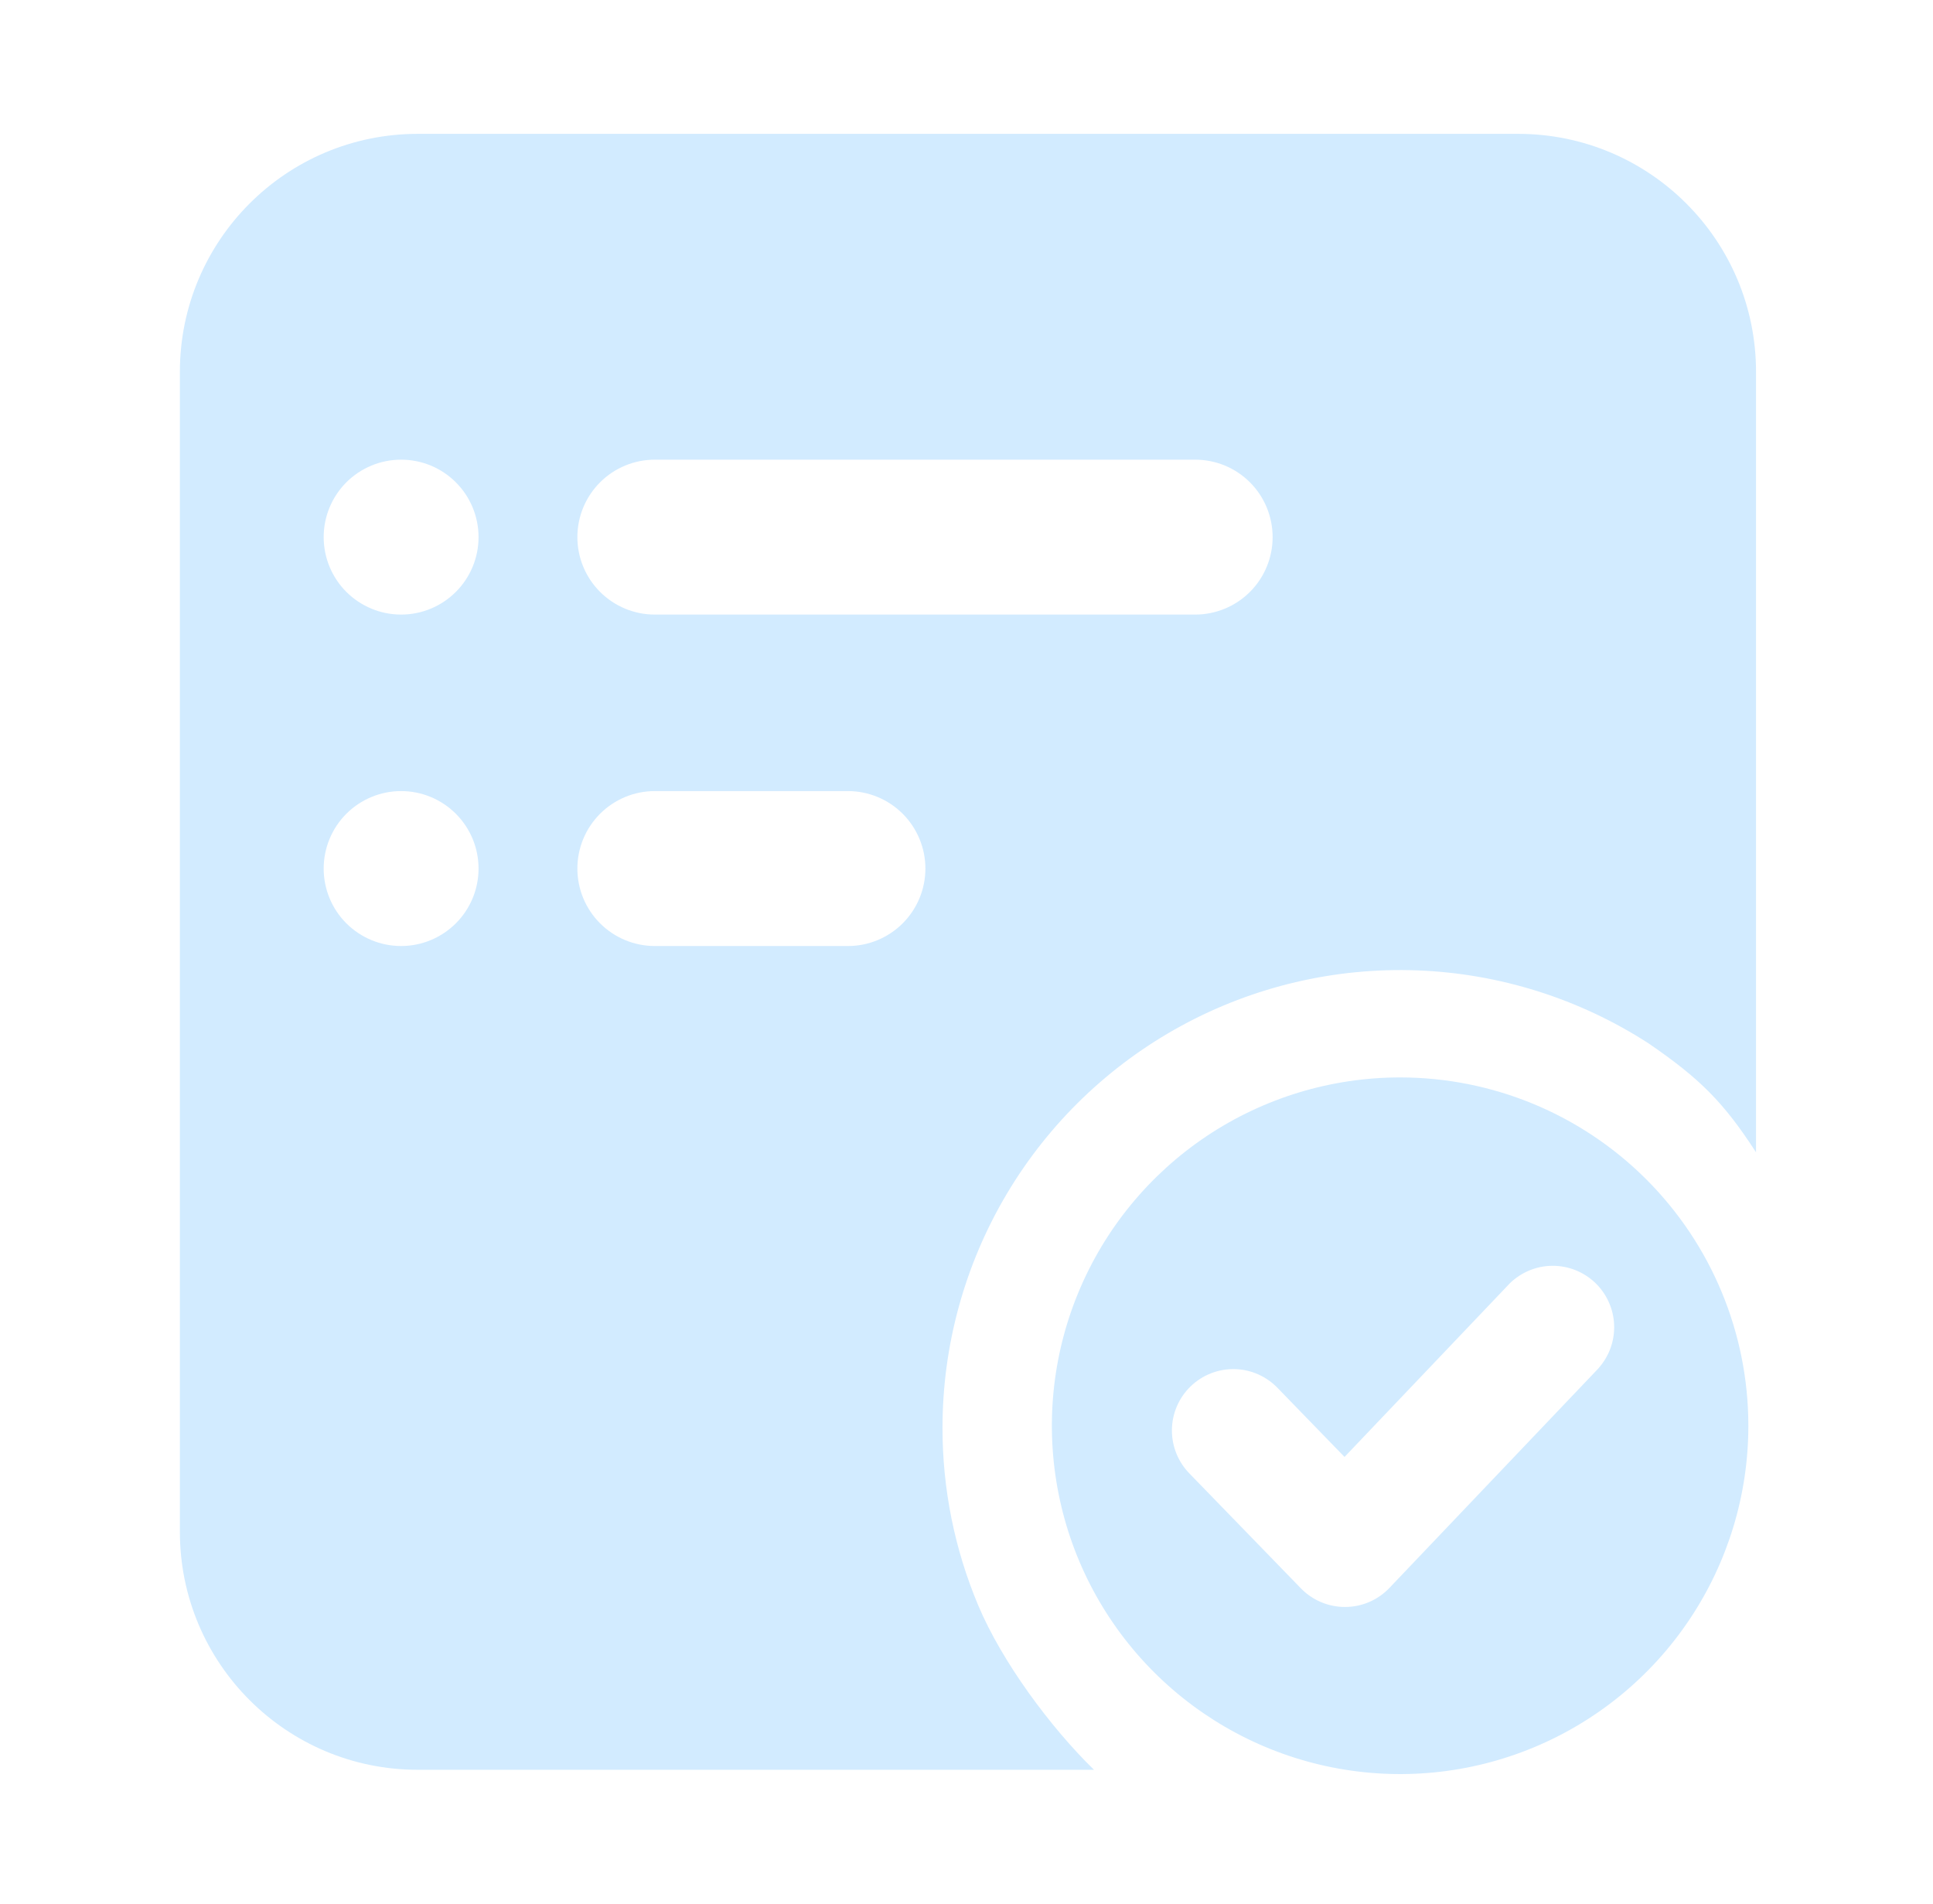
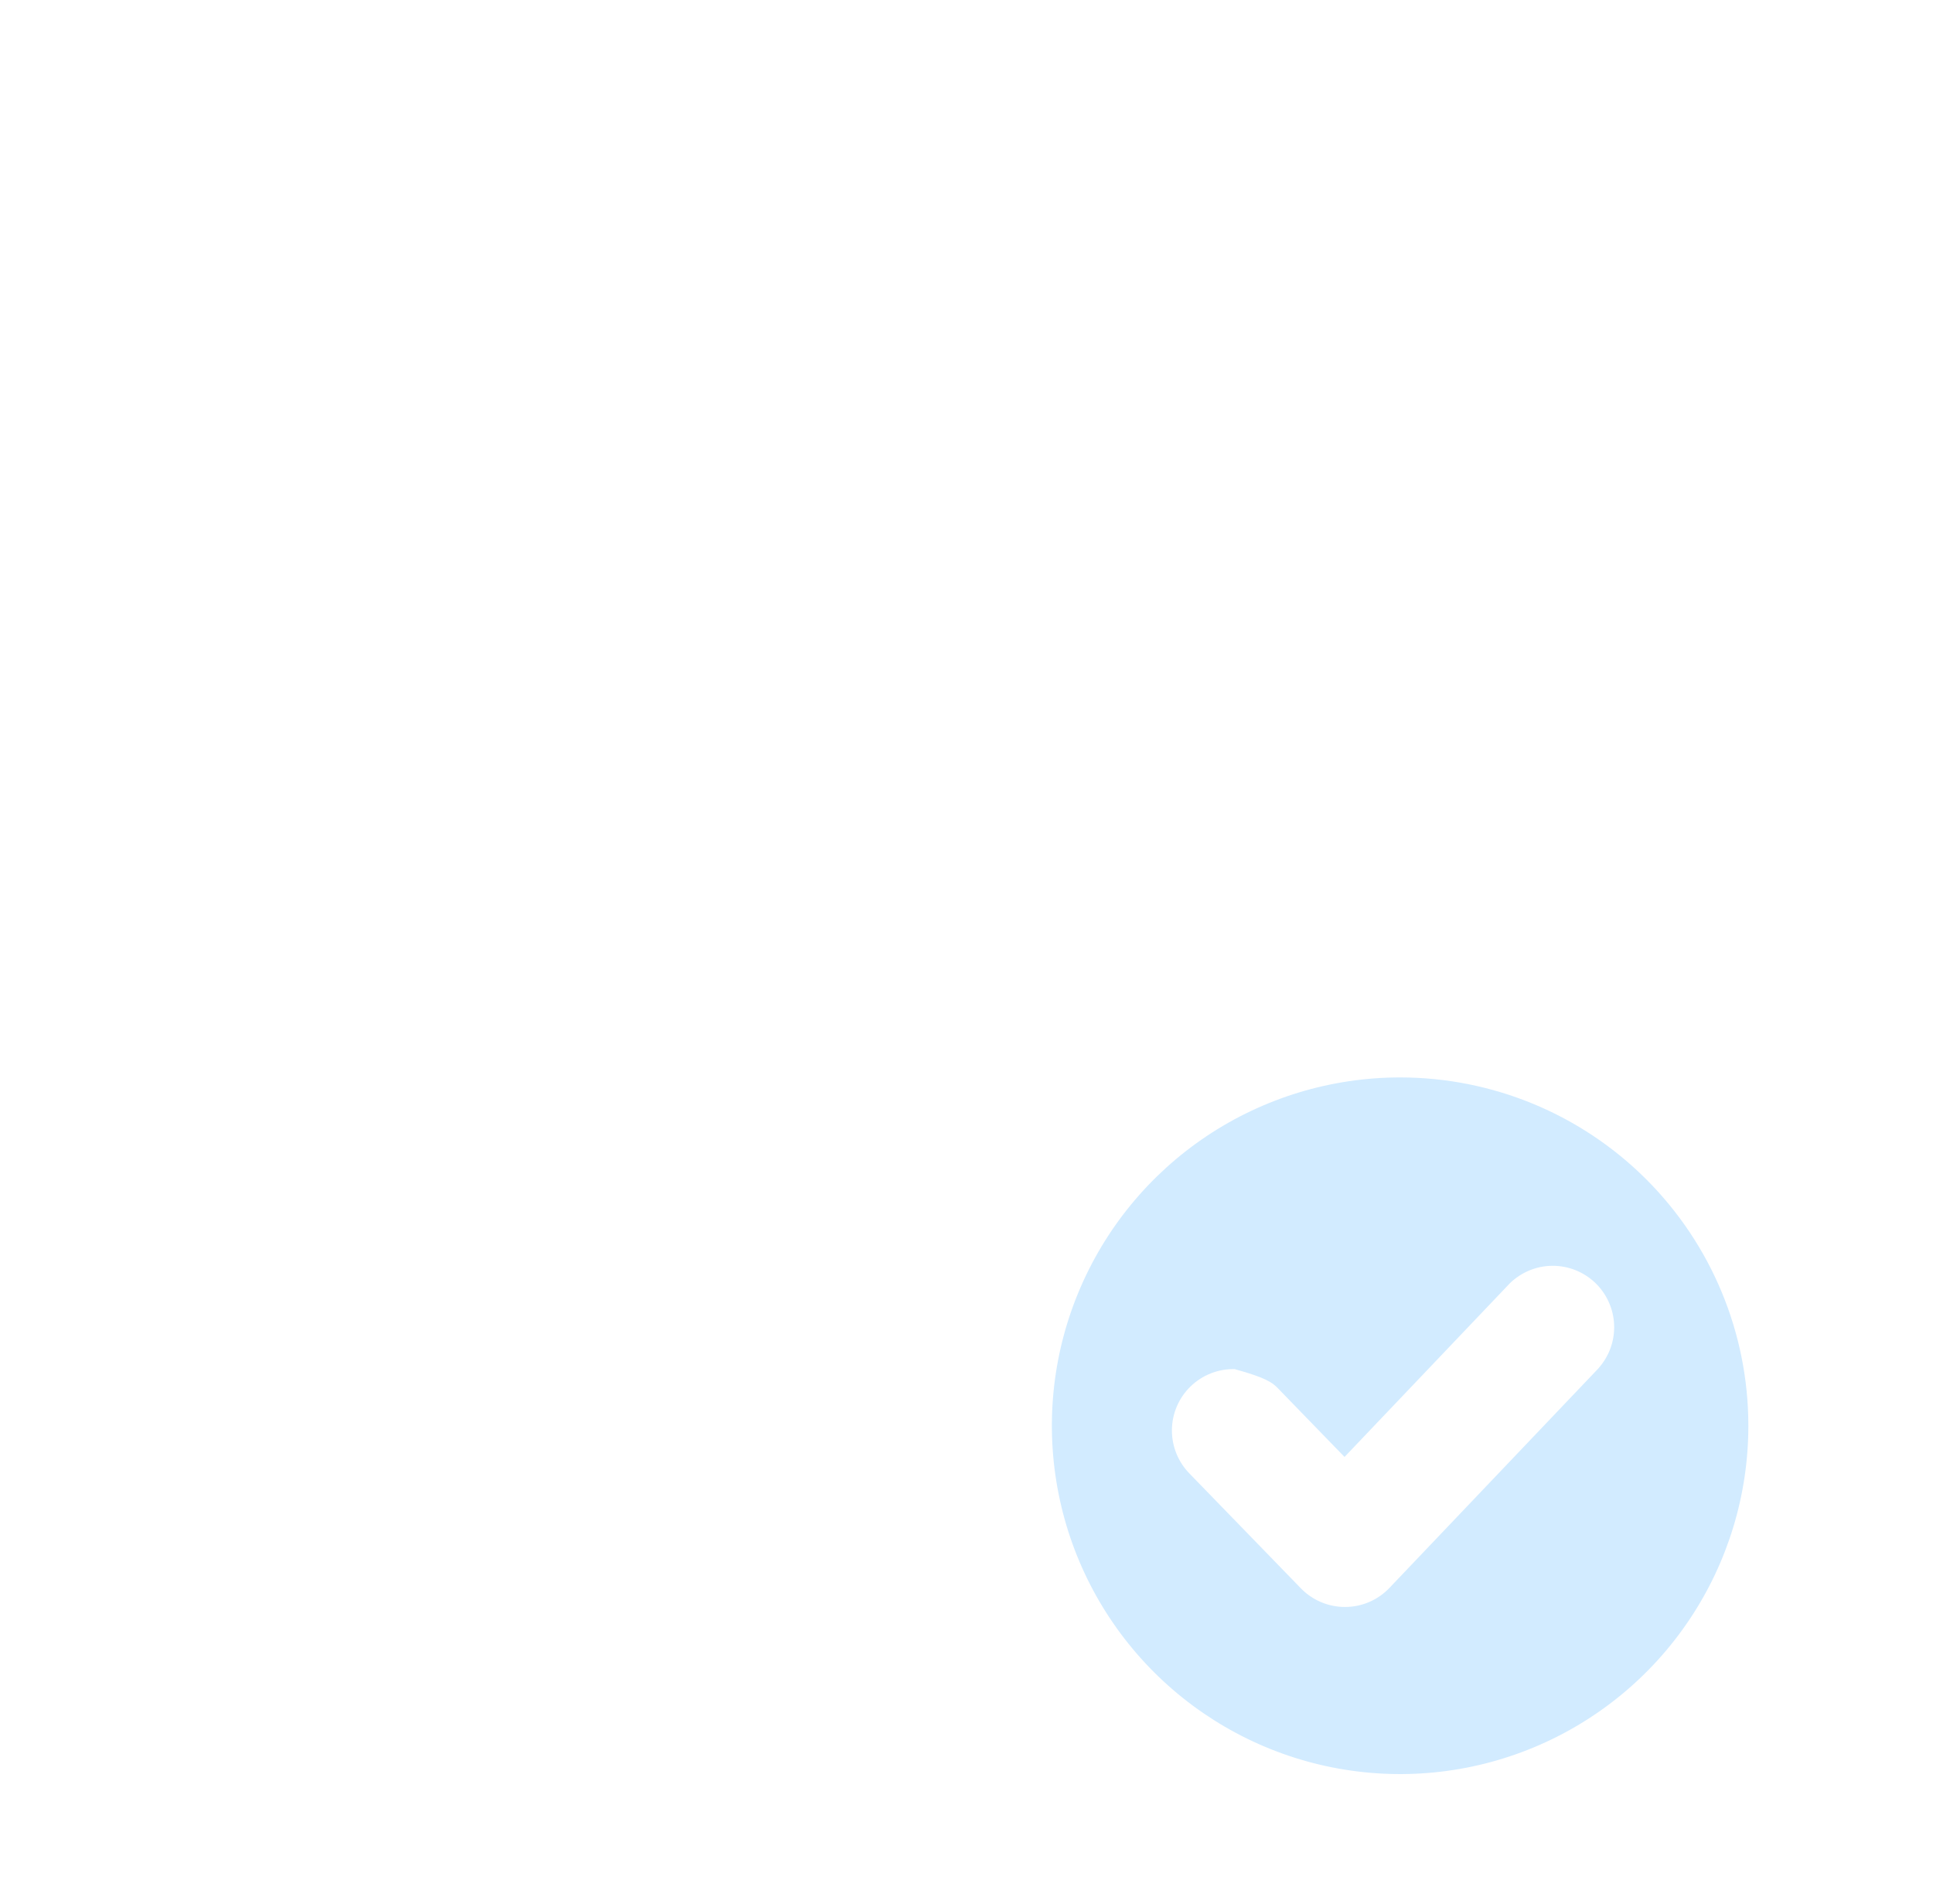
<svg xmlns="http://www.w3.org/2000/svg" width="65" height="64" viewBox="0 0 65 64" fill="none">
-   <path d="M47.081 36.223C44.765 36.223 42.501 36.91 40.575 38.196C38.649 39.483 37.148 41.312 36.262 43.452C35.375 45.592 35.144 47.947 35.596 50.218C36.047 52.49 37.163 54.577 38.801 56.214C40.439 57.852 42.525 58.967 44.797 59.419C47.069 59.871 49.423 59.639 51.563 58.752C53.703 57.865 55.532 56.364 56.818 54.438C58.105 52.513 58.792 50.248 58.791 47.932C58.791 44.827 57.557 41.848 55.361 39.652C53.165 37.456 50.187 36.223 47.081 36.223ZM53.76 45.994L46.722 53.385C46.53 53.587 46.3 53.748 46.044 53.858C45.789 53.968 45.514 54.025 45.236 54.026H45.227C44.951 54.026 44.677 53.971 44.422 53.863C44.168 53.756 43.938 53.598 43.745 53.4L40.01 49.552C39.817 49.358 39.664 49.128 39.561 48.875C39.457 48.622 39.405 48.351 39.407 48.077C39.409 47.804 39.466 47.533 39.573 47.282C39.681 47.03 39.837 46.803 40.034 46.612C40.23 46.422 40.462 46.272 40.717 46.172C40.971 46.072 41.243 46.023 41.517 46.029C41.79 46.035 42.059 46.095 42.309 46.206C42.559 46.317 42.785 46.477 42.973 46.675L45.212 48.982L50.769 43.146C51.151 42.772 51.664 42.56 52.199 42.556C52.733 42.552 53.249 42.756 53.637 43.124C54.025 43.493 54.254 43.998 54.277 44.532C54.3 45.066 54.115 45.589 53.76 45.99V45.994Z" fill="#D2EBFF" />
-   <path fill-rule="evenodd" clip-rule="evenodd" d="M14.049 4.5C9.631 4.5 6.049 8.082 6.049 12.5L6.049 51.5C6.049 55.918 9.631 59.5 14.049 59.5H36.787C35.318 58.069 33.69 55.863 32.895 53.974C32.099 52.084 31.691 50.053 31.693 48.003C31.693 45.236 32.439 42.521 33.852 40.142C35.265 37.764 37.294 35.81 39.724 34.487C42.153 33.164 44.895 32.521 47.66 32.624C50.424 32.728 53.11 33.576 55.434 35.077C57.164 36.263 57.962 37.061 59.049 38.741V12.5C59.049 8.082 55.467 4.5 51.049 4.5L14.049 4.5ZM20.178 31.042C20.666 31.53 21.328 31.805 22.019 31.805H28.514C29.204 31.805 29.867 31.53 30.355 31.042C30.843 30.554 31.118 29.891 31.118 29.201C31.118 28.51 30.843 27.848 30.355 27.359C29.867 26.871 29.204 26.596 28.514 26.596H22.019C21.328 26.596 20.666 26.871 20.178 27.359C19.689 27.848 19.415 28.51 19.415 29.201C19.415 29.891 19.689 30.554 20.178 31.042ZM13.488 31.805C12.797 31.805 12.135 31.53 11.646 31.042C11.158 30.554 10.884 29.891 10.884 29.201C10.884 28.51 11.158 27.848 11.646 27.359C12.135 26.871 12.797 26.596 13.488 26.596C14.179 26.596 14.841 26.871 15.329 27.359C15.818 27.848 16.092 28.51 16.092 29.201C16.092 29.891 15.818 30.554 15.329 31.042C14.841 31.53 14.179 31.805 13.488 31.805ZM11.646 19.899C12.135 20.387 12.797 20.662 13.488 20.662C14.179 20.662 14.841 20.387 15.329 19.899C15.818 19.411 16.092 18.748 16.092 18.058C16.092 17.367 15.818 16.705 15.329 16.216C14.841 15.728 14.179 15.454 13.488 15.454C12.797 15.454 12.135 15.728 11.646 16.216C11.158 16.705 10.884 17.367 10.884 18.058C10.884 18.748 11.158 19.411 11.646 19.899ZM22.019 15.454L40.19 15.454C40.881 15.454 41.543 15.728 42.032 16.216C42.52 16.705 42.794 17.367 42.794 18.058C42.794 18.748 42.52 19.411 42.032 19.899C41.543 20.387 40.881 20.662 40.19 20.662H22.019C21.328 20.662 20.666 20.387 20.178 19.899C19.689 19.411 19.415 18.748 19.415 18.058C19.415 17.367 19.689 16.705 20.178 16.216C20.666 15.728 21.328 15.454 22.019 15.454Z" fill="#D2EBFF" />
+   <path d="M47.081 36.223C44.765 36.223 42.501 36.91 40.575 38.196C38.649 39.483 37.148 41.312 36.262 43.452C35.375 45.592 35.144 47.947 35.596 50.218C36.047 52.49 37.163 54.577 38.801 56.214C40.439 57.852 42.525 58.967 44.797 59.419C47.069 59.871 49.423 59.639 51.563 58.752C53.703 57.865 55.532 56.364 56.818 54.438C58.105 52.513 58.792 50.248 58.791 47.932C58.791 44.827 57.557 41.848 55.361 39.652C53.165 37.456 50.187 36.223 47.081 36.223ZM53.76 45.994L46.722 53.385C46.53 53.587 46.3 53.748 46.044 53.858C45.789 53.968 45.514 54.025 45.236 54.026H45.227C44.951 54.026 44.677 53.971 44.422 53.863C44.168 53.756 43.938 53.598 43.745 53.4L40.01 49.552C39.817 49.358 39.664 49.128 39.561 48.875C39.457 48.622 39.405 48.351 39.407 48.077C39.409 47.804 39.466 47.533 39.573 47.282C39.681 47.03 39.837 46.803 40.034 46.612C40.23 46.422 40.462 46.272 40.717 46.172C40.971 46.072 41.243 46.023 41.517 46.029C42.559 46.317 42.785 46.477 42.973 46.675L45.212 48.982L50.769 43.146C51.151 42.772 51.664 42.56 52.199 42.556C52.733 42.552 53.249 42.756 53.637 43.124C54.025 43.493 54.254 43.998 54.277 44.532C54.3 45.066 54.115 45.589 53.76 45.99V45.994Z" fill="#D2EBFF" />
</svg>